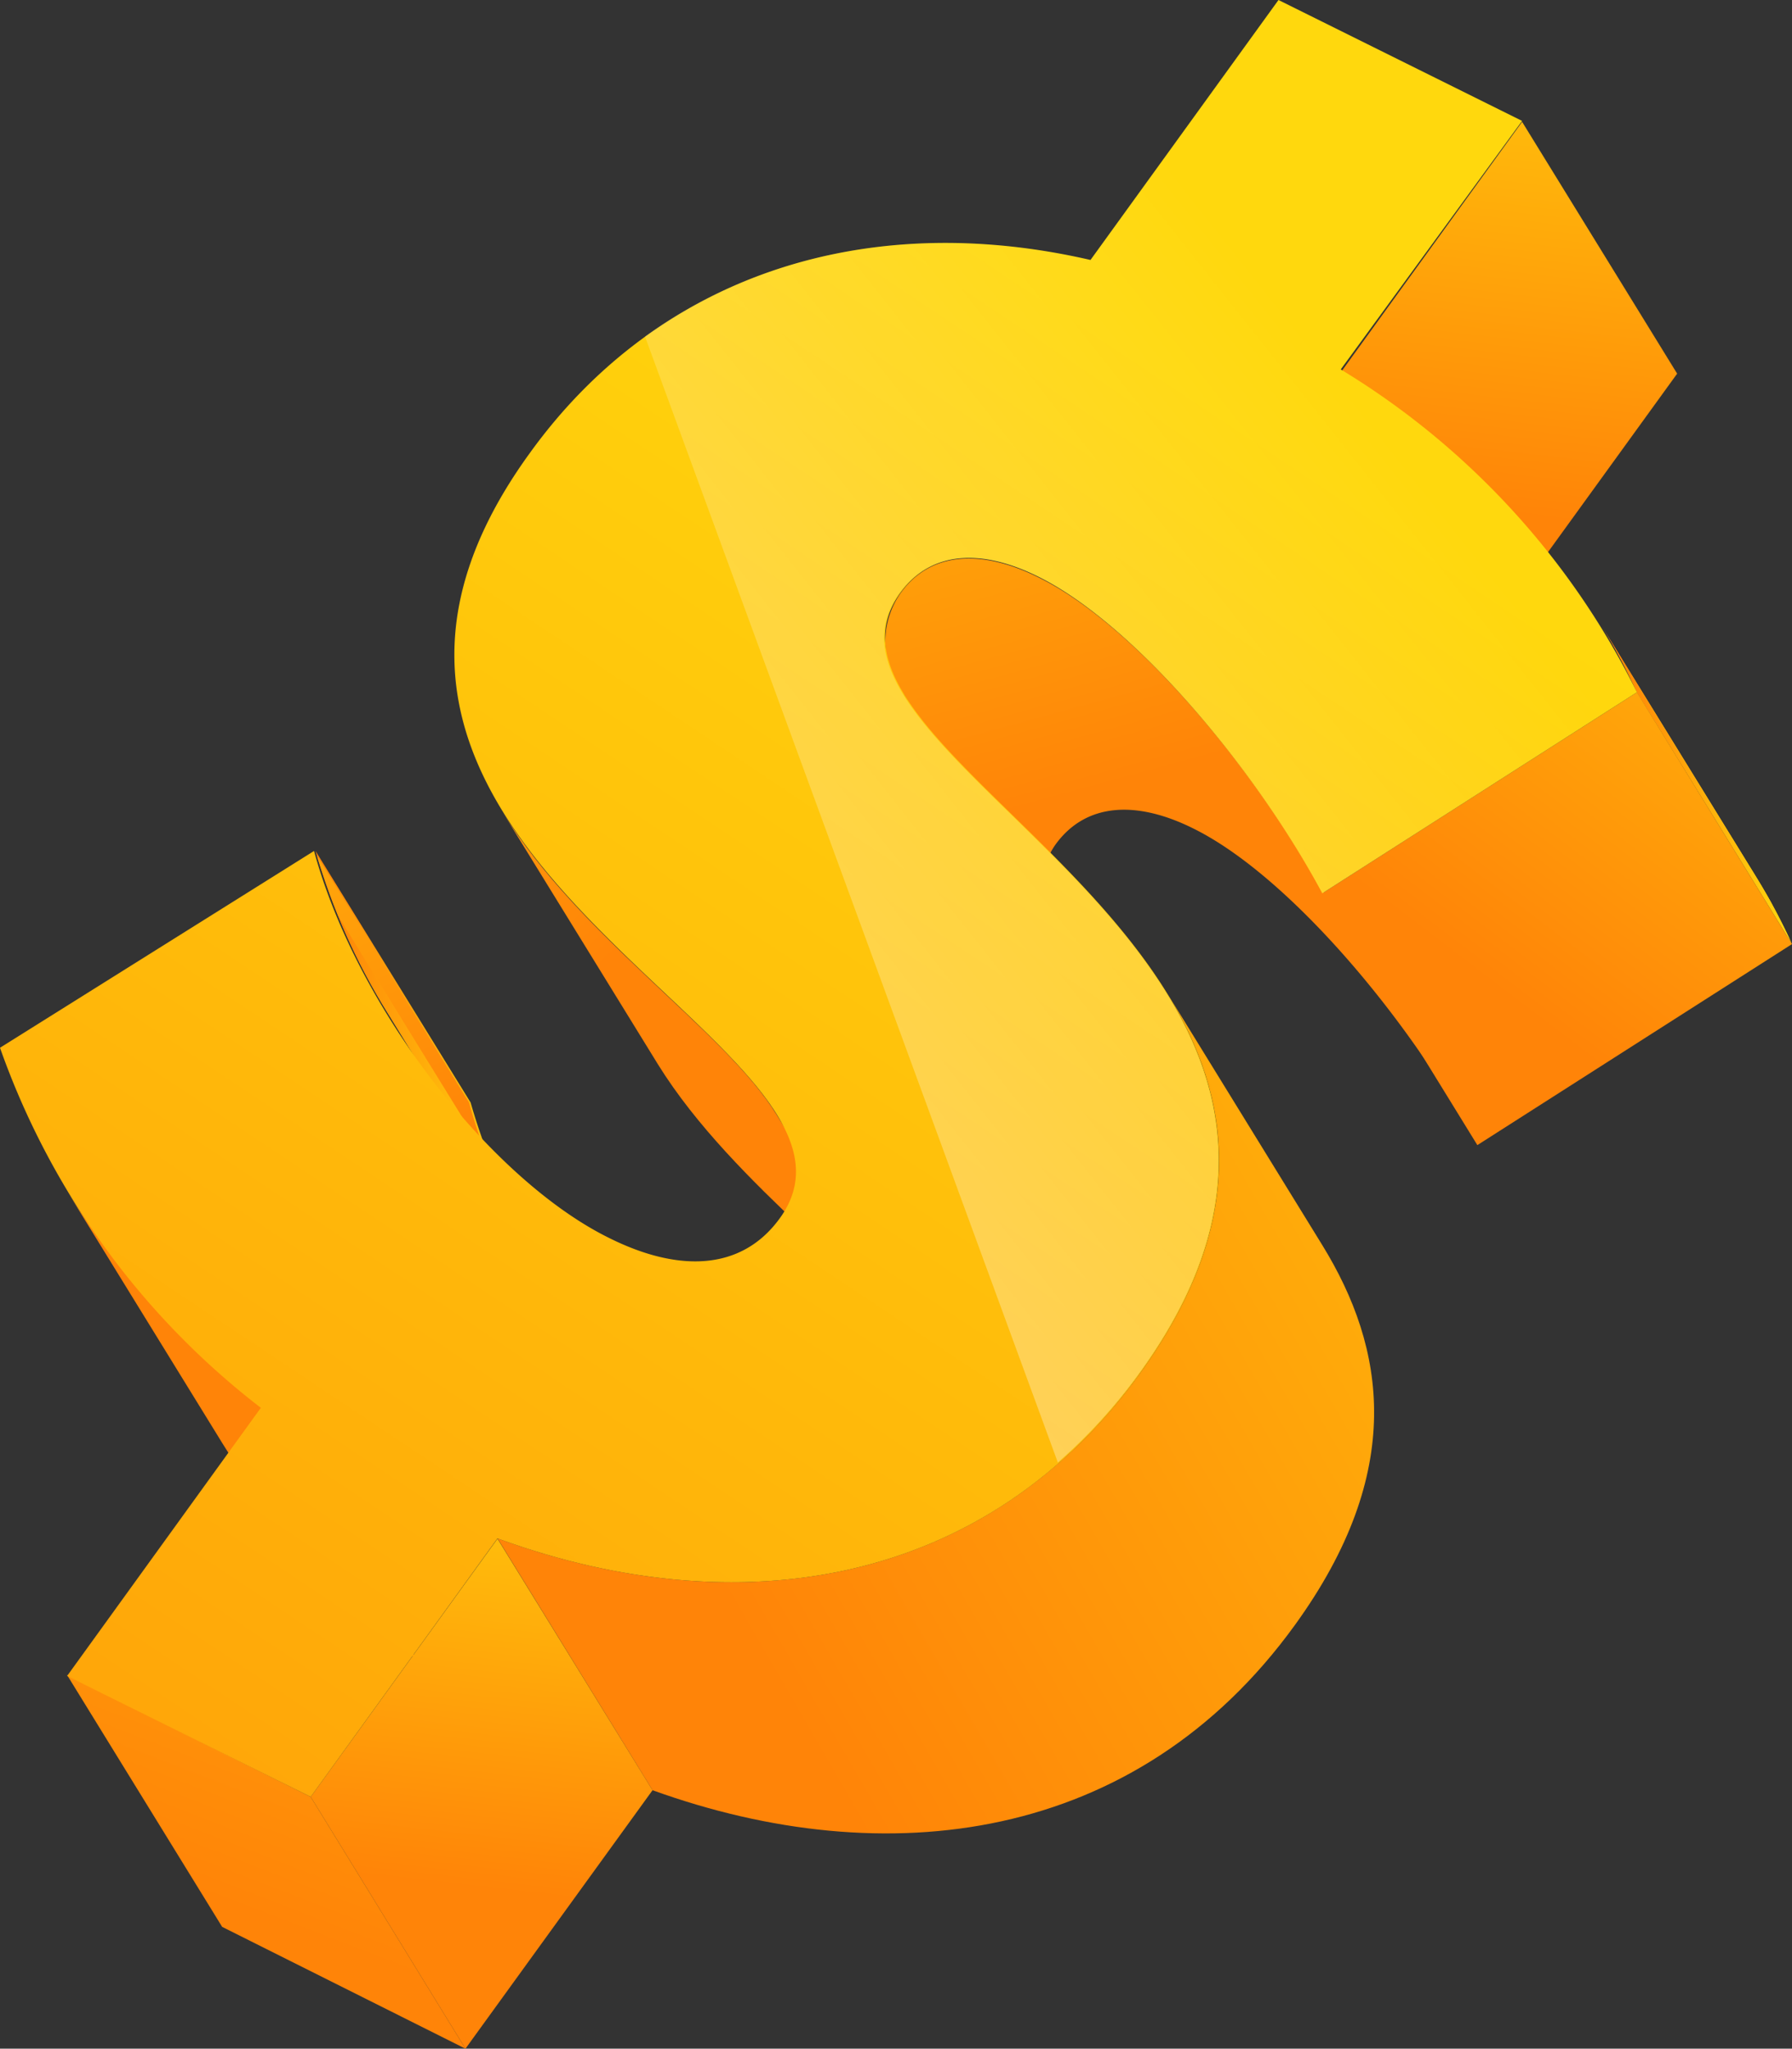
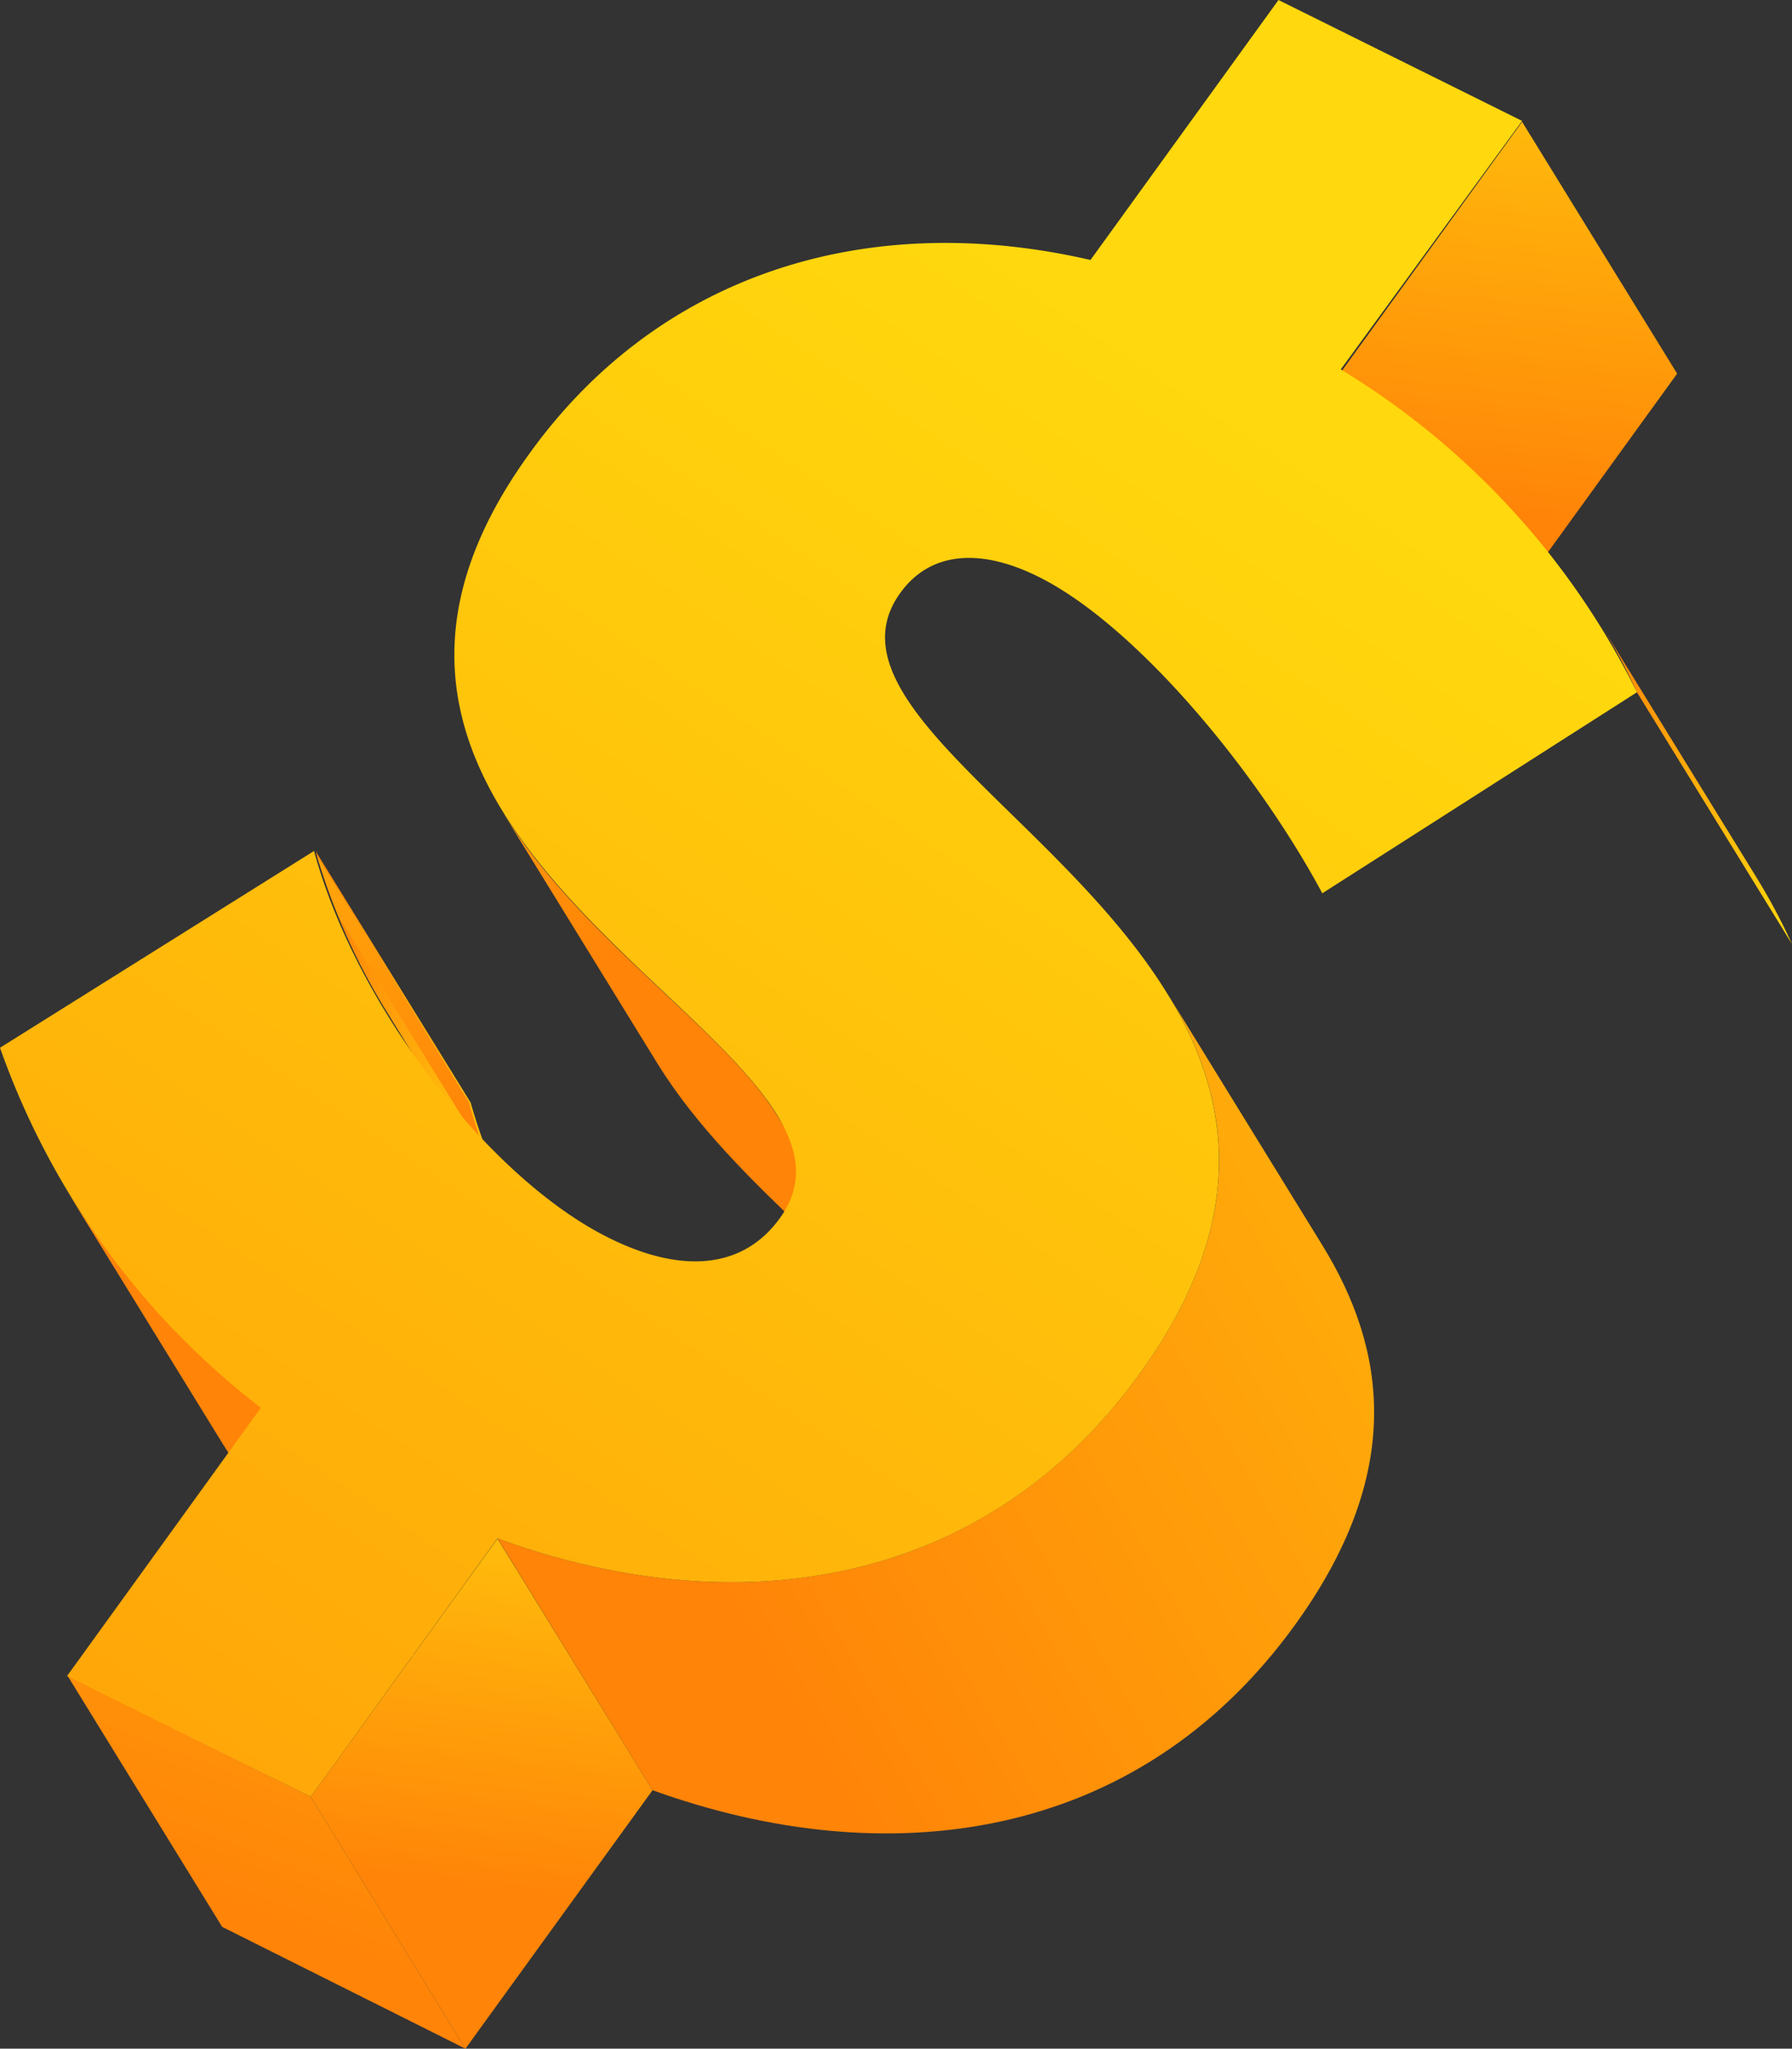
<svg xmlns="http://www.w3.org/2000/svg" xmlns:xlink="http://www.w3.org/1999/xlink" viewBox="0 0 59.29 67.77">
  <rect x="0" y="0" width="59.29" height="67.77" fill="#333333" stroke="none" />
  <defs>
    <linearGradient id="linear-gradient" x1="10.39" y1="35.03" x2="17.95" y2="35.03" gradientUnits="userSpaceOnUse">
      <stop offset="0" stop-color="#ff8408" />
      <stop offset="1" stop-color="#ffd80d" />
    </linearGradient>
    <linearGradient id="linear-gradient-2" x1="53" y1="25.97" x2="59.29" y2="25.97" xlink:href="#linear-gradient" />
    <linearGradient id="linear-gradient-3" x1="49.41" y1="16.97" x2="51.78" y2="-3.57" xlink:href="#linear-gradient" />
    <clipPath id="clip-path">
      <path d="M18,41.91l-5.13-8.33a21.43,21.43,0,0,1-2.43-5.43l5.13,8.32A21.34,21.34,0,0,0,18,41.91Z" fill="url(#linear-gradient)" />
    </clipPath>
    <linearGradient id="linear-gradient-5" x1="15.32" y1="37.65" x2="4.46" y2="14.35" xlink:href="#linear-gradient" />
    <linearGradient id="linear-gradient-6" x1="11.01" y1="35.33" x2="17.23" y2="35.33" xlink:href="#linear-gradient" />
    <linearGradient id="linear-gradient-7" x1="12.1" y1="37.12" x2="17.95" y2="37.12" xlink:href="#linear-gradient" />
    <linearGradient id="linear-gradient-8" x1="10.3" y1="43.76" x2="26.79" y2="19.67" xlink:href="#linear-gradient" />
    <linearGradient id="linear-gradient-9" x1="19.92" y1="31.96" x2="1.75" y2="12.01" xlink:href="#linear-gradient" />
    <linearGradient id="linear-gradient-10" x1="37.77" y1="25.71" x2="30.46" y2="-1.05" xlink:href="#linear-gradient" />
    <clipPath id="clip-path-2">
-       <path d="M53,20.72l5.13,8.33a20,20,0,0,1,1.16,2.18L54.16,22.9A20,20,0,0,0,53,20.72Z" fill="url(#linear-gradient-2)" />
-     </clipPath>
+       </clipPath>
    <linearGradient id="linear-gradient-12" x1="53" y1="25.38" x2="58.7" y2="25.38" xlink:href="#linear-gradient" />
    <linearGradient id="linear-gradient-13" x1="53.57" y1="26.47" x2="59.29" y2="26.47" xlink:href="#linear-gradient" />
    <linearGradient id="linear-gradient-14" x1="49.66" y1="32.84" x2="65.75" y2="11.71" xlink:href="#linear-gradient" />
    <linearGradient id="linear-gradient-15" x1="8.17" y1="63.26" x2="21.3" y2="29.19" xlink:href="#linear-gradient" />
    <linearGradient id="linear-gradient-16" x1="15.58" y1="62.45" x2="17.55" y2="45.08" xlink:href="#linear-gradient" />
    <linearGradient id="linear-gradient-17" x1="24.4" y1="53.64" x2="67.94" y2="28.46" xlink:href="#linear-gradient" />
    <linearGradient id="linear-gradient-18" x1="3.7" y1="63.84" x2="38.36" y2="11.86" gradientUnits="userSpaceOnUse">
      <stop offset="0" stop-color="#ffa108" />
      <stop offset="1" stop-color="#ffd80d" />
    </linearGradient>
    <linearGradient id="linear-gradient-19" x1="9.37" y1="44.67" x2="46.5" y2="15.24" gradientUnits="userSpaceOnUse">
      <stop offset="0" stop-color="#fff" />
      <stop offset="1" stop-color="#fff" stop-opacity="0" />
    </linearGradient>
  </defs>
  <title>Ativo 1</title>
  <g style="isolation:isolate">
    <g id="Camada_2" data-name="Camada 2">
      <g id="OBJECTS">
        <polygon points="50.36 4.03 55.49 12.36 49.54 20.58 44.41 12.25 50.36 4.03" fill="url(#linear-gradient-3)" />
        <path d="M18,41.91l-5.13-8.33a21.43,21.43,0,0,1-2.43-5.43l5.13,8.32A21.34,21.34,0,0,0,18,41.91Z" fill="url(#linear-gradient)" />
        <g clip-path="url(#clip-path)">
          <g style="isolation:isolate">
            <path d="M10.39,28.15l5.13,8.32a16.9,16.9,0,0,0,.62,1.86L11,30a15.46,15.46,0,0,1-.62-1.85" fill="url(#linear-gradient-5)" />
            <path d="M11,30l5.13,8.33a22.28,22.28,0,0,0,1.09,2.33L12.1,32.34A23.43,23.43,0,0,1,11,30" fill="url(#linear-gradient-6)" />
-             <path d="M12.1,32.34l5.13,8.32c.23.42.47.84.72,1.25l-5.13-8.33c-.25-.41-.49-.82-.72-1.24" fill="url(#linear-gradient-7)" />
          </g>
        </g>
        <path d="M7.35,47.73,2.22,39.4a27.74,27.74,0,0,0,6.41,7.14l5.13,8.33A27.74,27.74,0,0,1,7.35,47.73Z" fill="url(#linear-gradient-8)" />
        <path d="M25.7,36.88l5.13,8.33c-1.71-2.78-6.52-5.91-9.06-10l-5.13-8.33C19.18,31,24,34.1,25.7,36.88Z" fill="url(#linear-gradient-9)" />
-         <path d="M42.87,28,48,36.37c-2.3-3.74-5.72-7.57-8.49-8.95-1.87-.94-3.57-.89-4.59.52a2.8,2.8,0,0,0,.13,3.37L29.92,23a2.8,2.8,0,0,1-.13-3.37c1-1.41,2.72-1.46,4.59-.52C37.15,20.47,40.57,24.31,42.87,28Z" fill="url(#linear-gradient-10)" />
        <path d="M53,20.72l5.13,8.33a20,20,0,0,1,1.16,2.18L54.16,22.9A20,20,0,0,0,53,20.72Z" fill="url(#linear-gradient-2)" />
        <g clip-path="url(#clip-path-2)">
          <g style="isolation:isolate">
            <path d="M53,20.72l5.13,8.33q.3.49.57,1l-5.13-8.33q-.27-.5-.57-1" fill="url(#linear-gradient-12)" />
            <path d="M53.57,21.71,58.7,30c.21.39.41.79.59,1.19L54.16,22.9c-.18-.4-.38-.79-.59-1.19" fill="url(#linear-gradient-13)" />
          </g>
        </g>
-         <polygon points="54.16 22.9 59.29 31.23 48.88 37.88 43.75 29.55 54.16 22.9" fill="url(#linear-gradient-14)" />
        <polygon points="10.28 59.44 15.4 67.77 7.35 63.74 2.22 55.41 10.28 59.44" fill="url(#linear-gradient-15)" />
        <polygon points="16.46 50.9 21.59 59.22 15.4 67.77 10.28 59.44 16.46 50.9" fill="url(#linear-gradient-16)" />
        <path d="M38.62,32.86l5.13,8.33c2.1,3.41,2.77,7.49-.91,12.57C37.6,61,29.29,62,21.59,59.22l-5.13-8.33c7.7,2.82,16,1.79,21.25-5.45C41.39,40.35,40.72,36.27,38.62,32.86Z" fill="url(#linear-gradient-17)" />
        <path d="M50.36,4l-6,8.22A25.93,25.93,0,0,1,54.16,22.9L43.75,29.55c-2.23-4.15-6.22-8.89-9.37-10.46-1.87-.94-3.57-.89-4.59.52-4.06,5.6,17.88,12.06,7.92,25.83-5.24,7.24-13.55,8.27-21.25,5.45l-6.18,8.55-8.06-4,6.41-8.87A25.9,25.9,0,0,1,0,34.66l10.39-6.51c1.43,5.24,5.87,10.86,9.72,12.78,2.34,1.18,4.43,1.11,5.69-.63C30,34.52,7.8,28.41,17.52,15,21.78,9.08,28.66,6.89,36.08,8.6L42.3,0Z" fill="url(#linear-gradient-18)" />
-         <path d="M34.38,19.09c3.15,1.57,7.14,6.31,9.37,10.46L54.16,22.9a25.93,25.93,0,0,0-9.75-10.65l6-8.22L42.3,0,36.08,8.6c-5.49-1.26-10.69-.39-14.74,2.53L35,48.38a17.7,17.7,0,0,0,2.68-2.94c10-13.77-12-20.23-7.92-25.83C30.81,18.2,32.51,18.15,34.38,19.09Z" opacity="0.5" fill="url(#linear-gradient-19)" style="mix-blend-mode:overlay" />
      </g>
    </g>
  </g>
</svg>